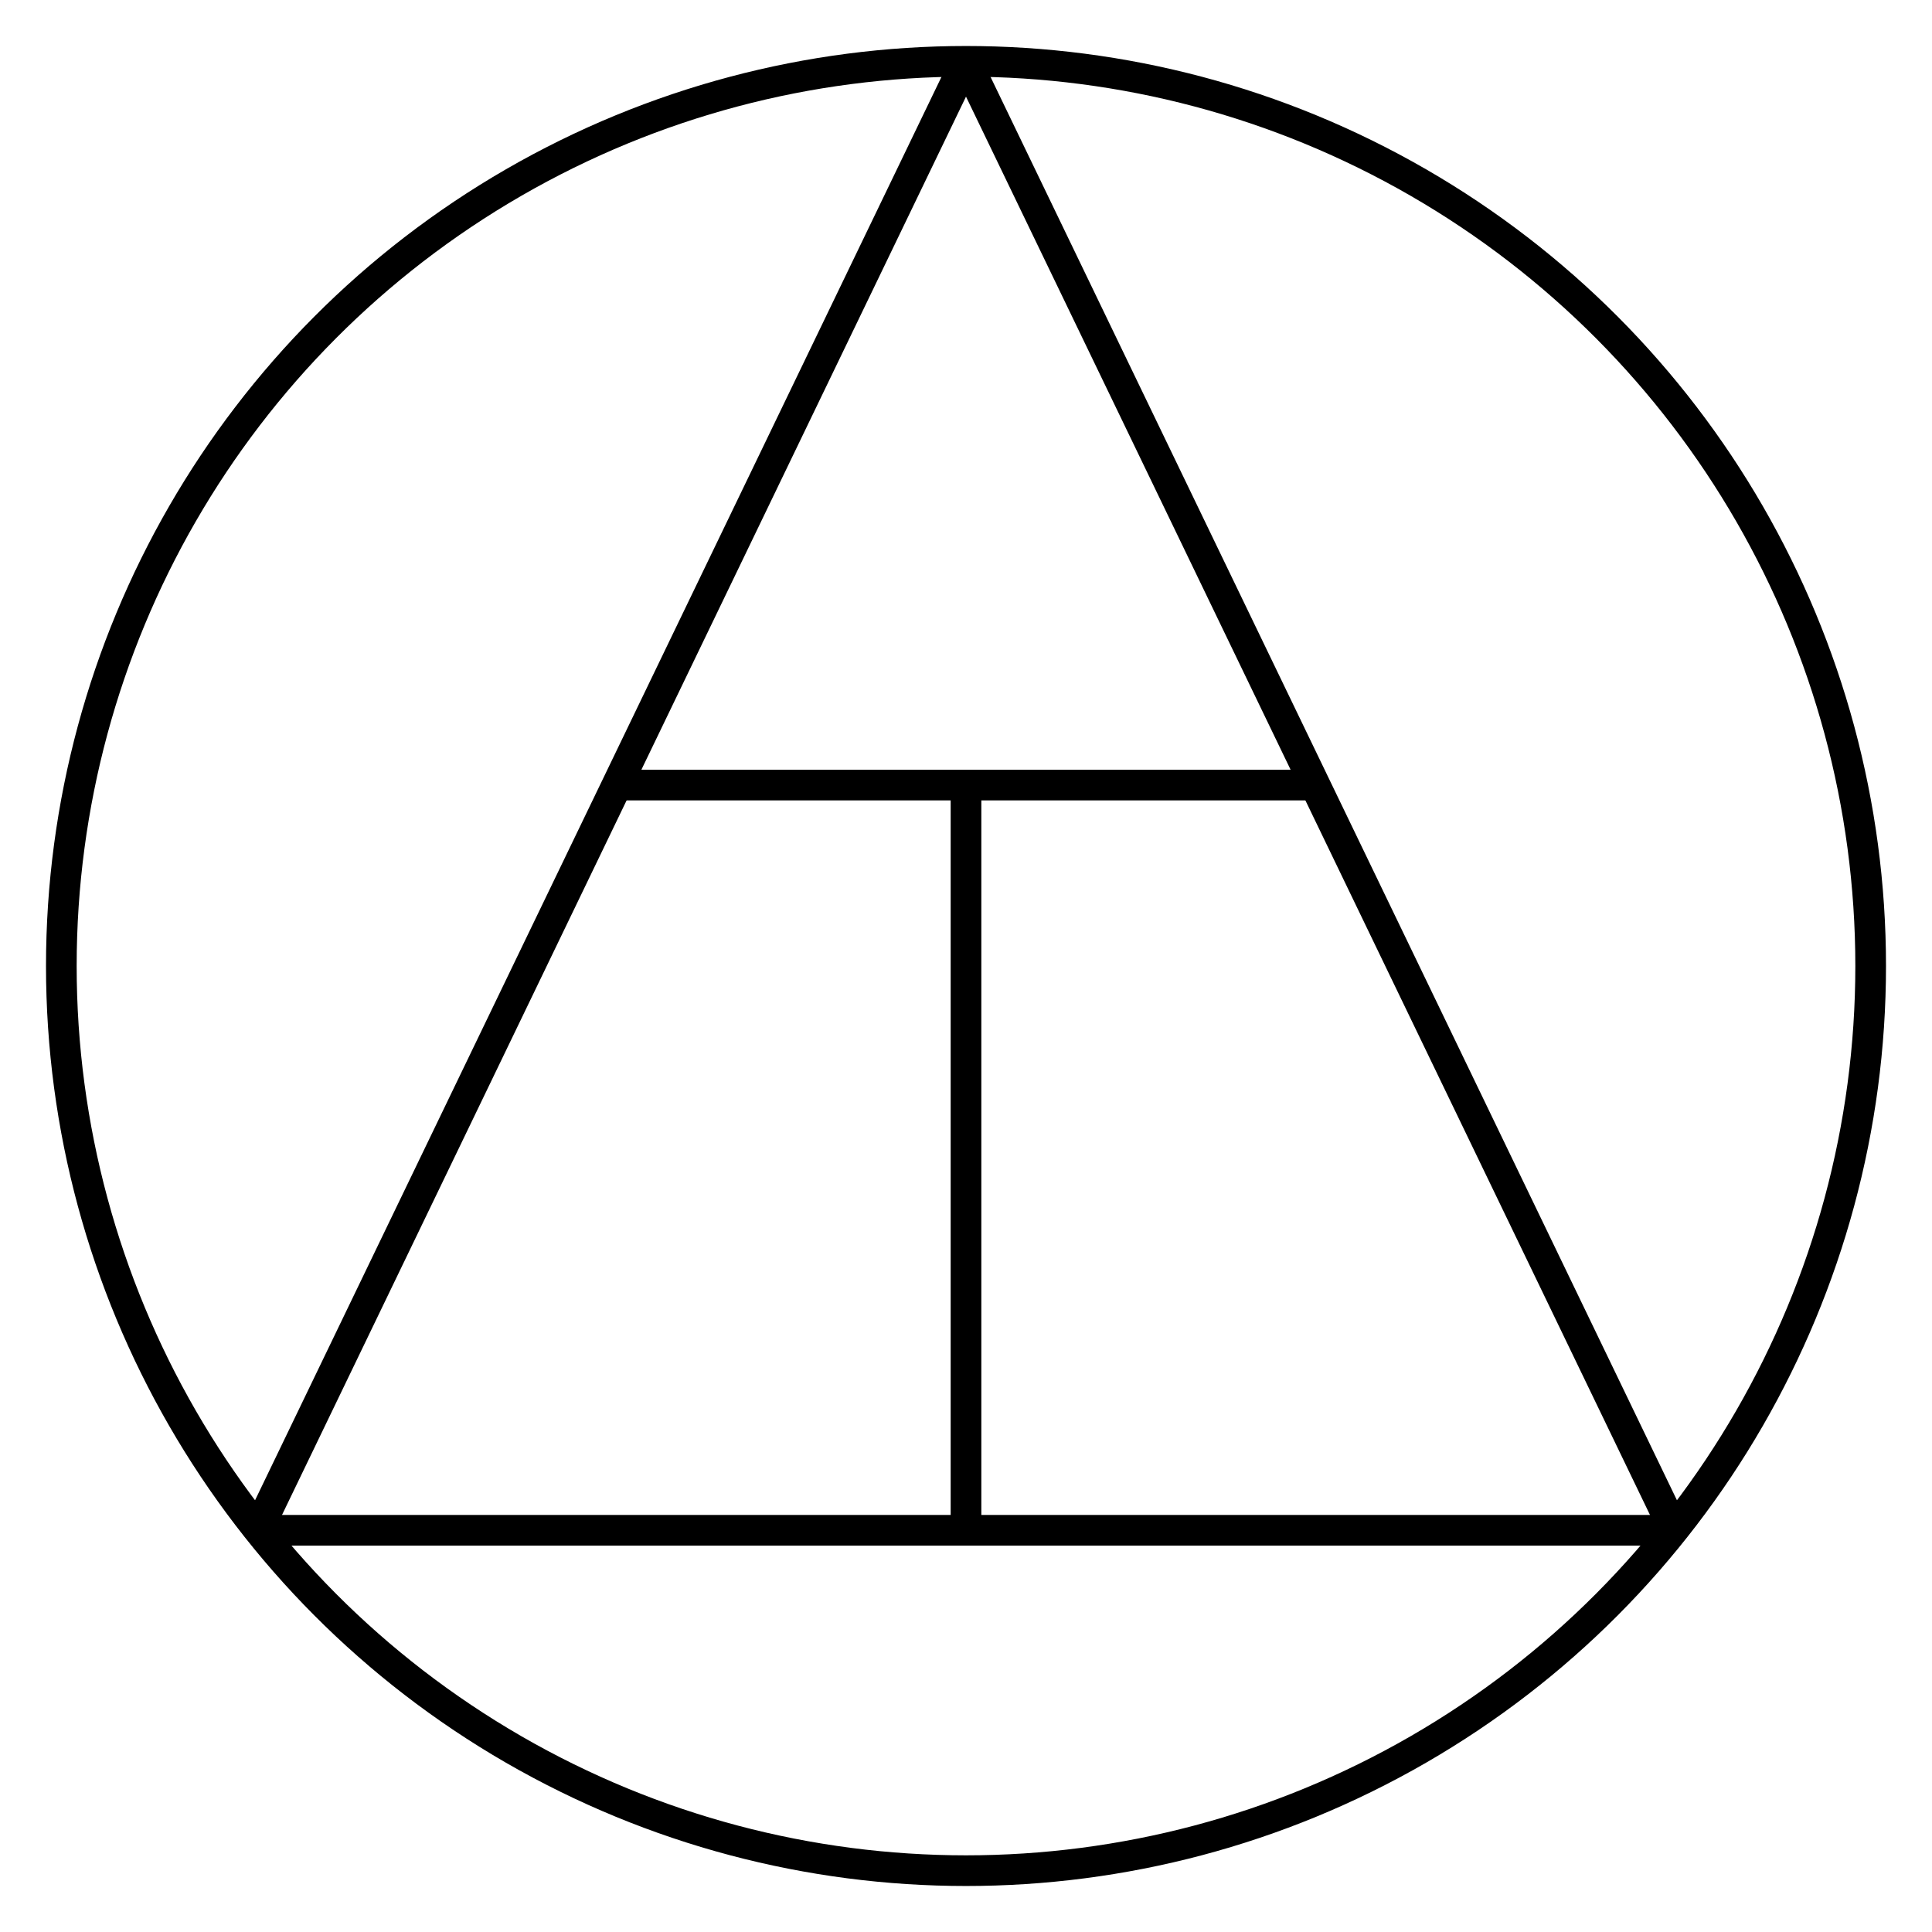
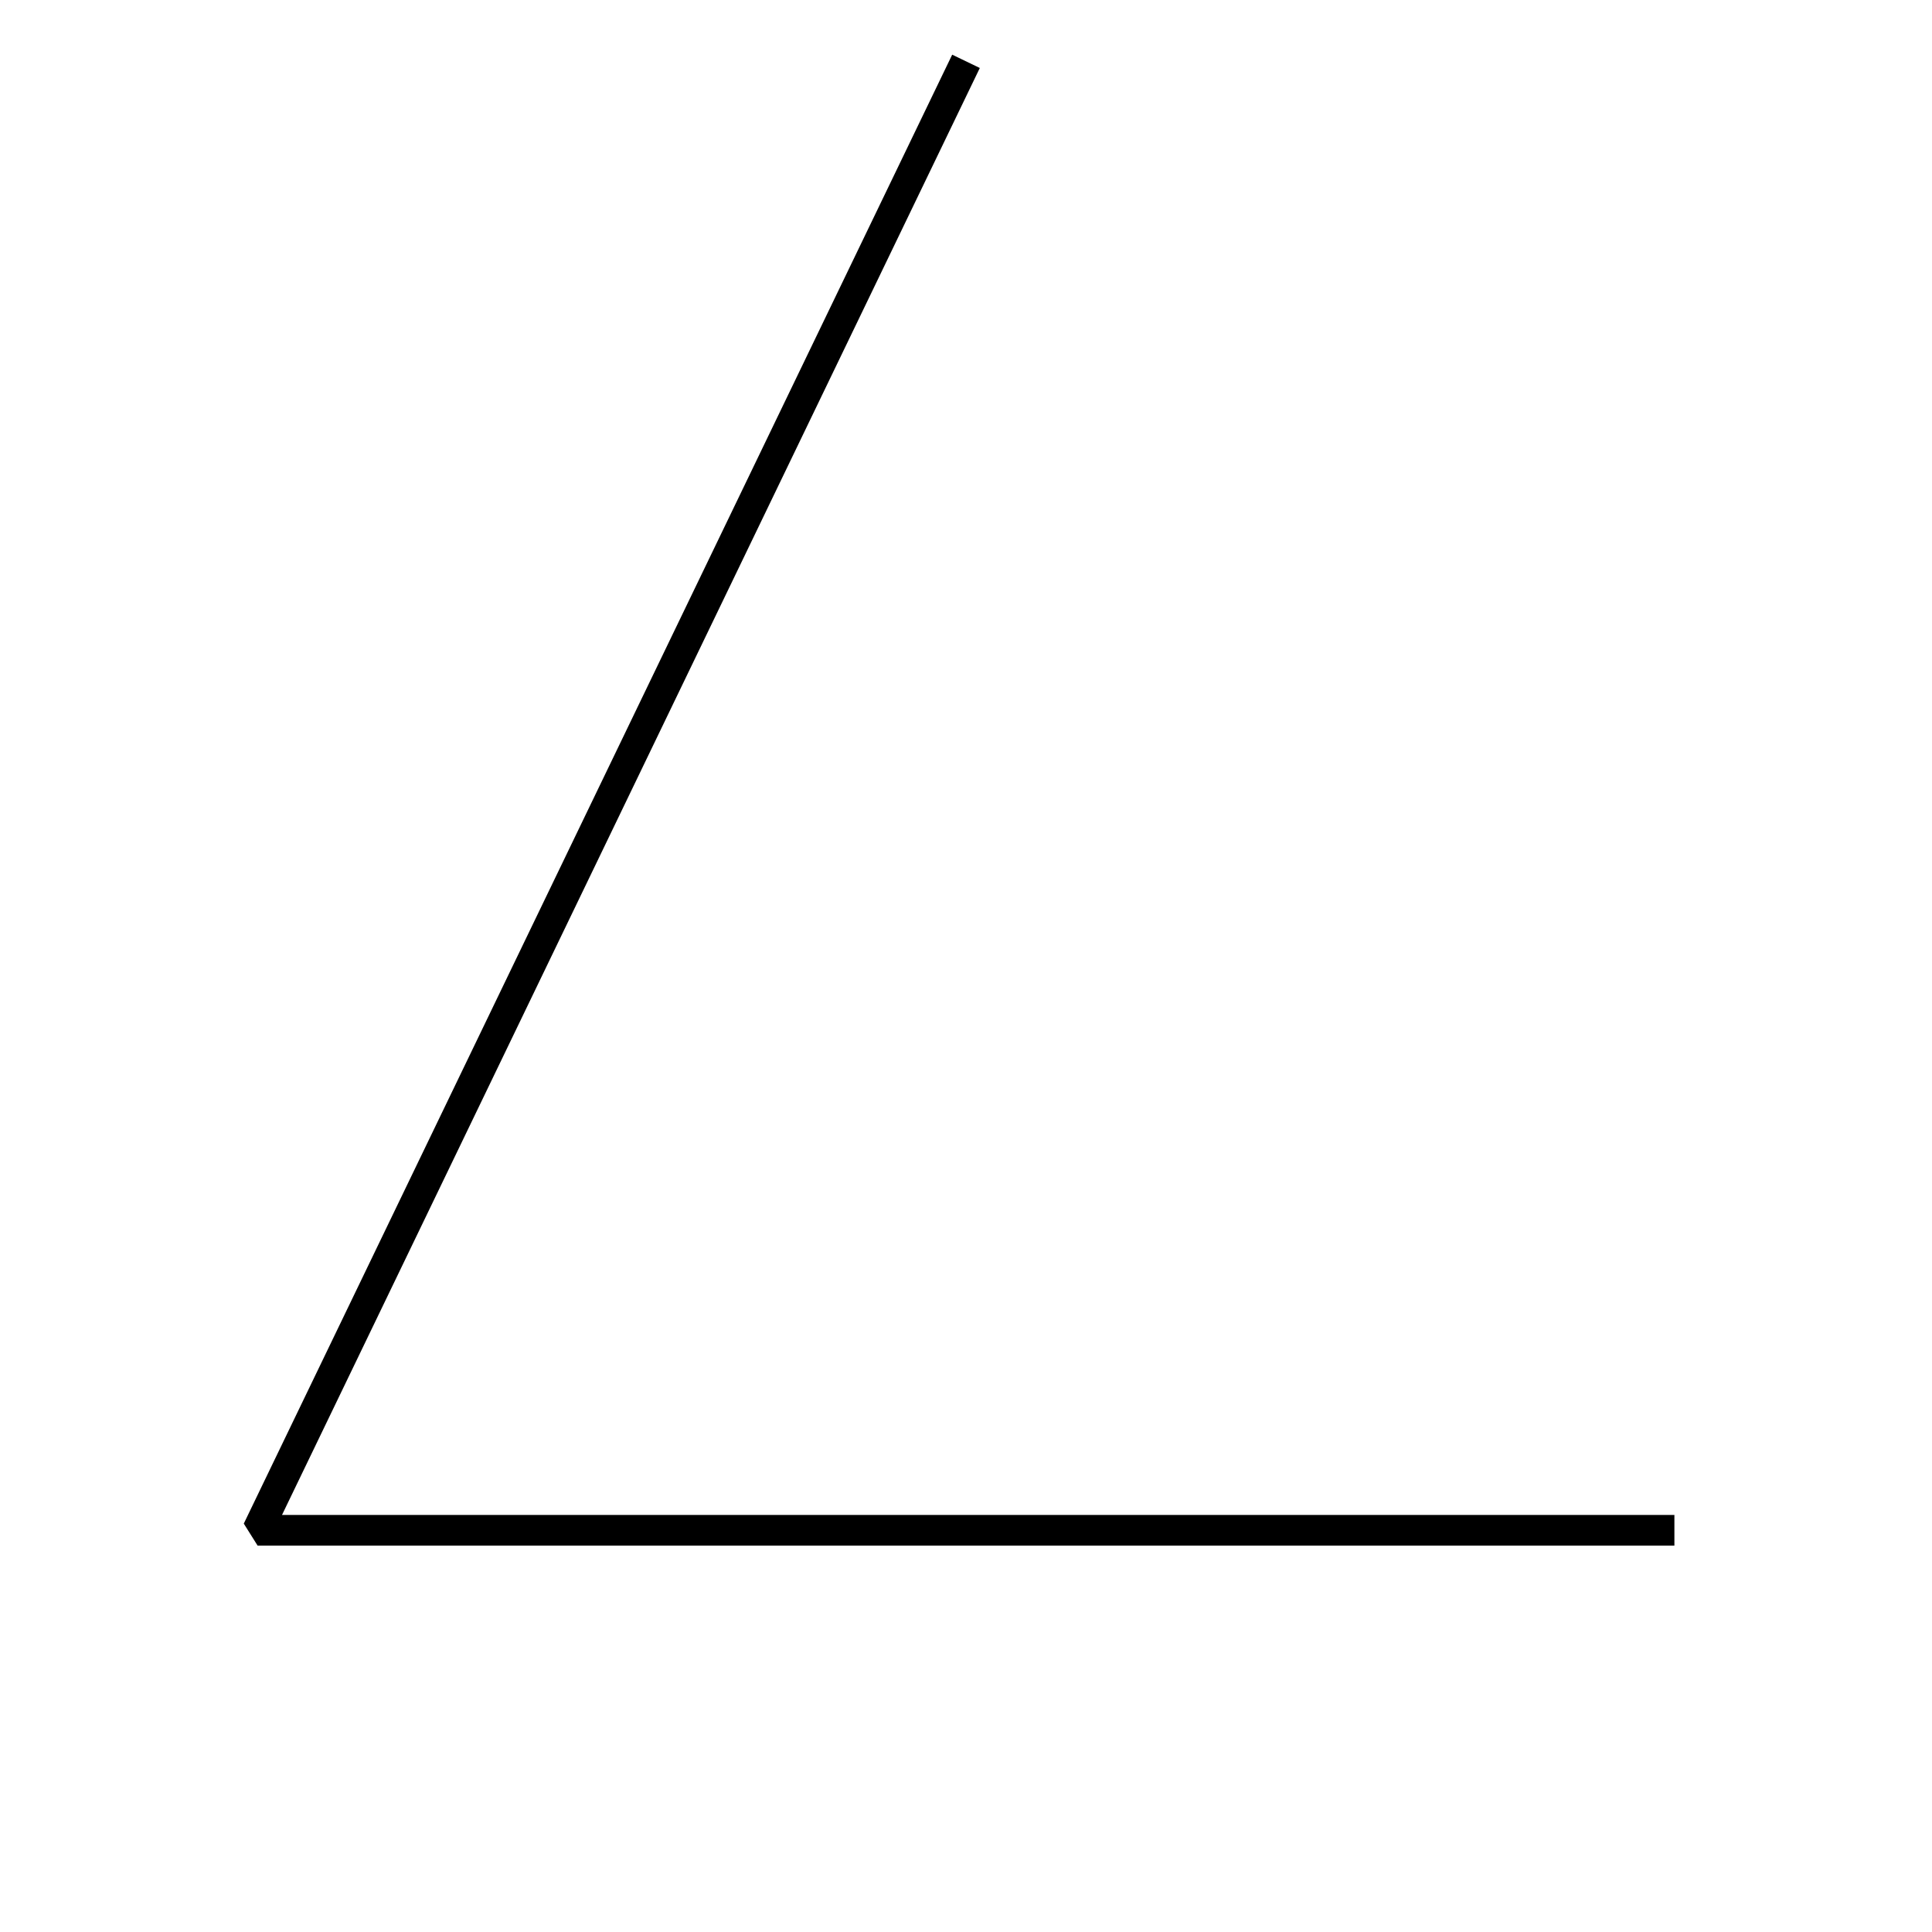
<svg xmlns="http://www.w3.org/2000/svg" xml:space="preserve" viewBox="0 0 63 63">
  <g fill="none" stroke="#000" stroke-miterlimit="10">
-     <circle cx="31.5" cy="31.5" r="29.5" />
-     <path stroke-linejoin="bevel" d="M31.5 2 8.4 49.9h46.2z" />
-     <path d="M31.5 49.9V25.6m-11.4 0h22.8" />
+     <path stroke-linejoin="bevel" d="M31.5 2 8.4 49.9h46.2" />
  </g>
</svg>